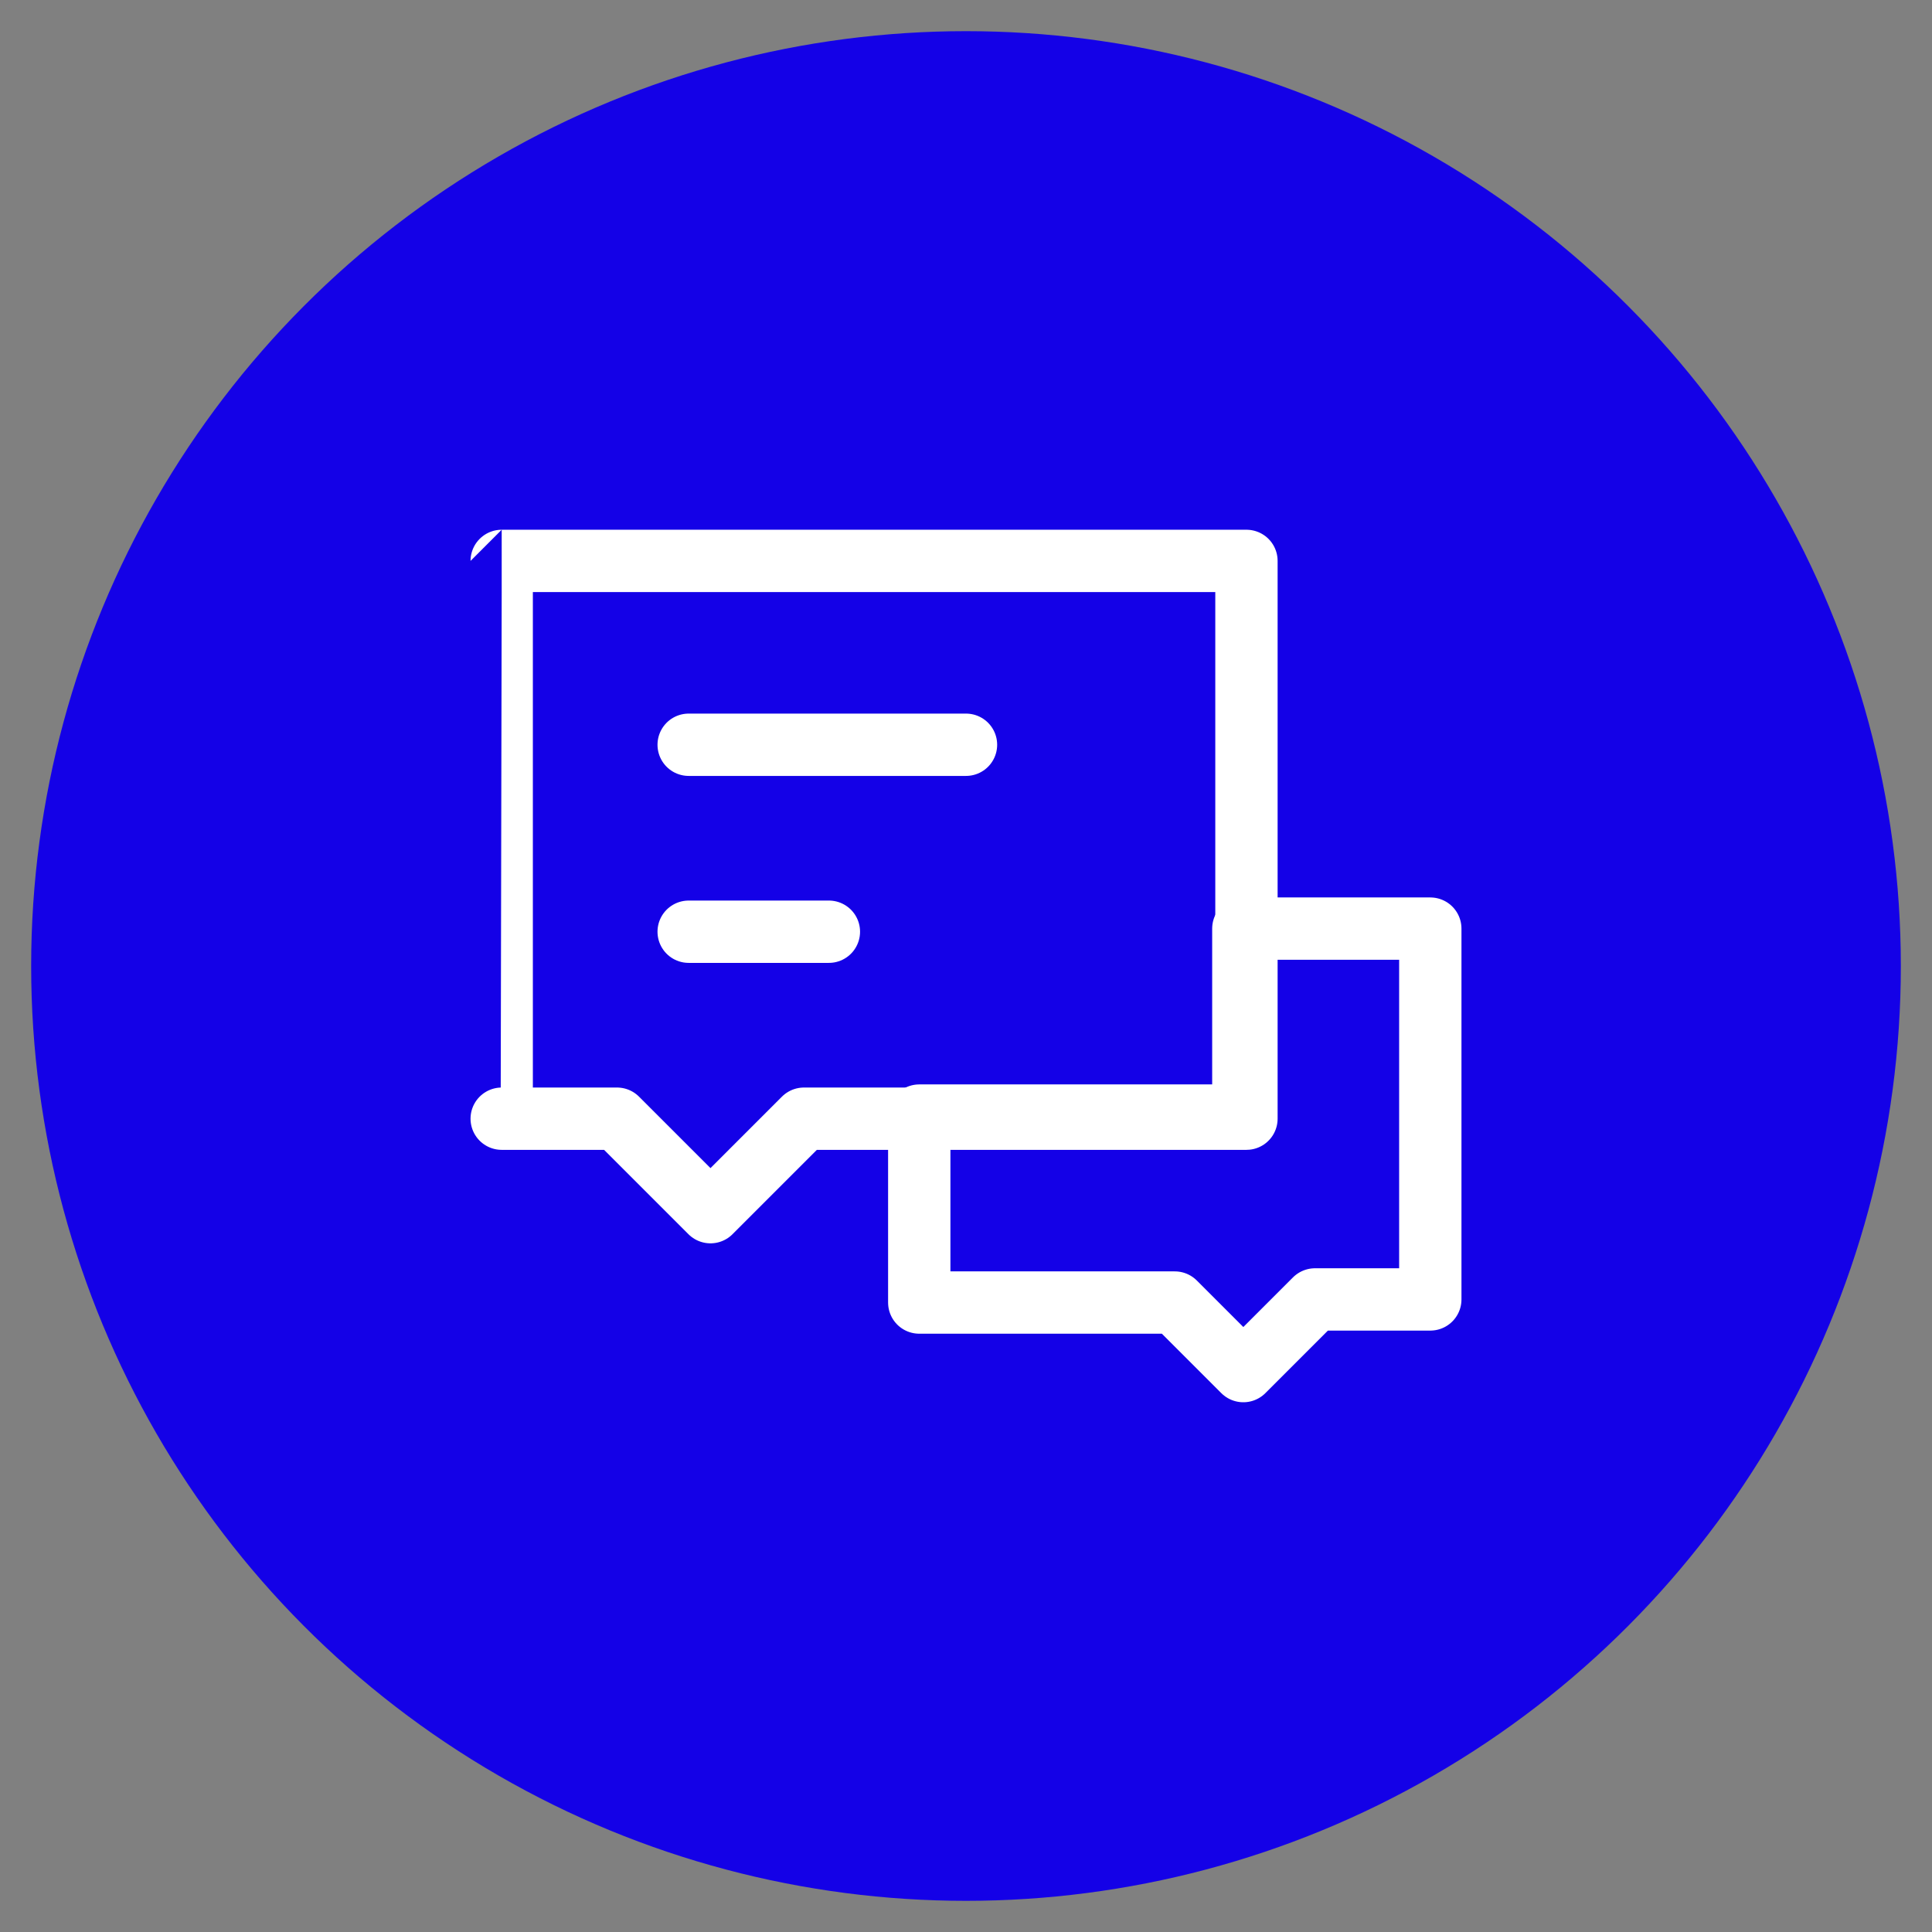
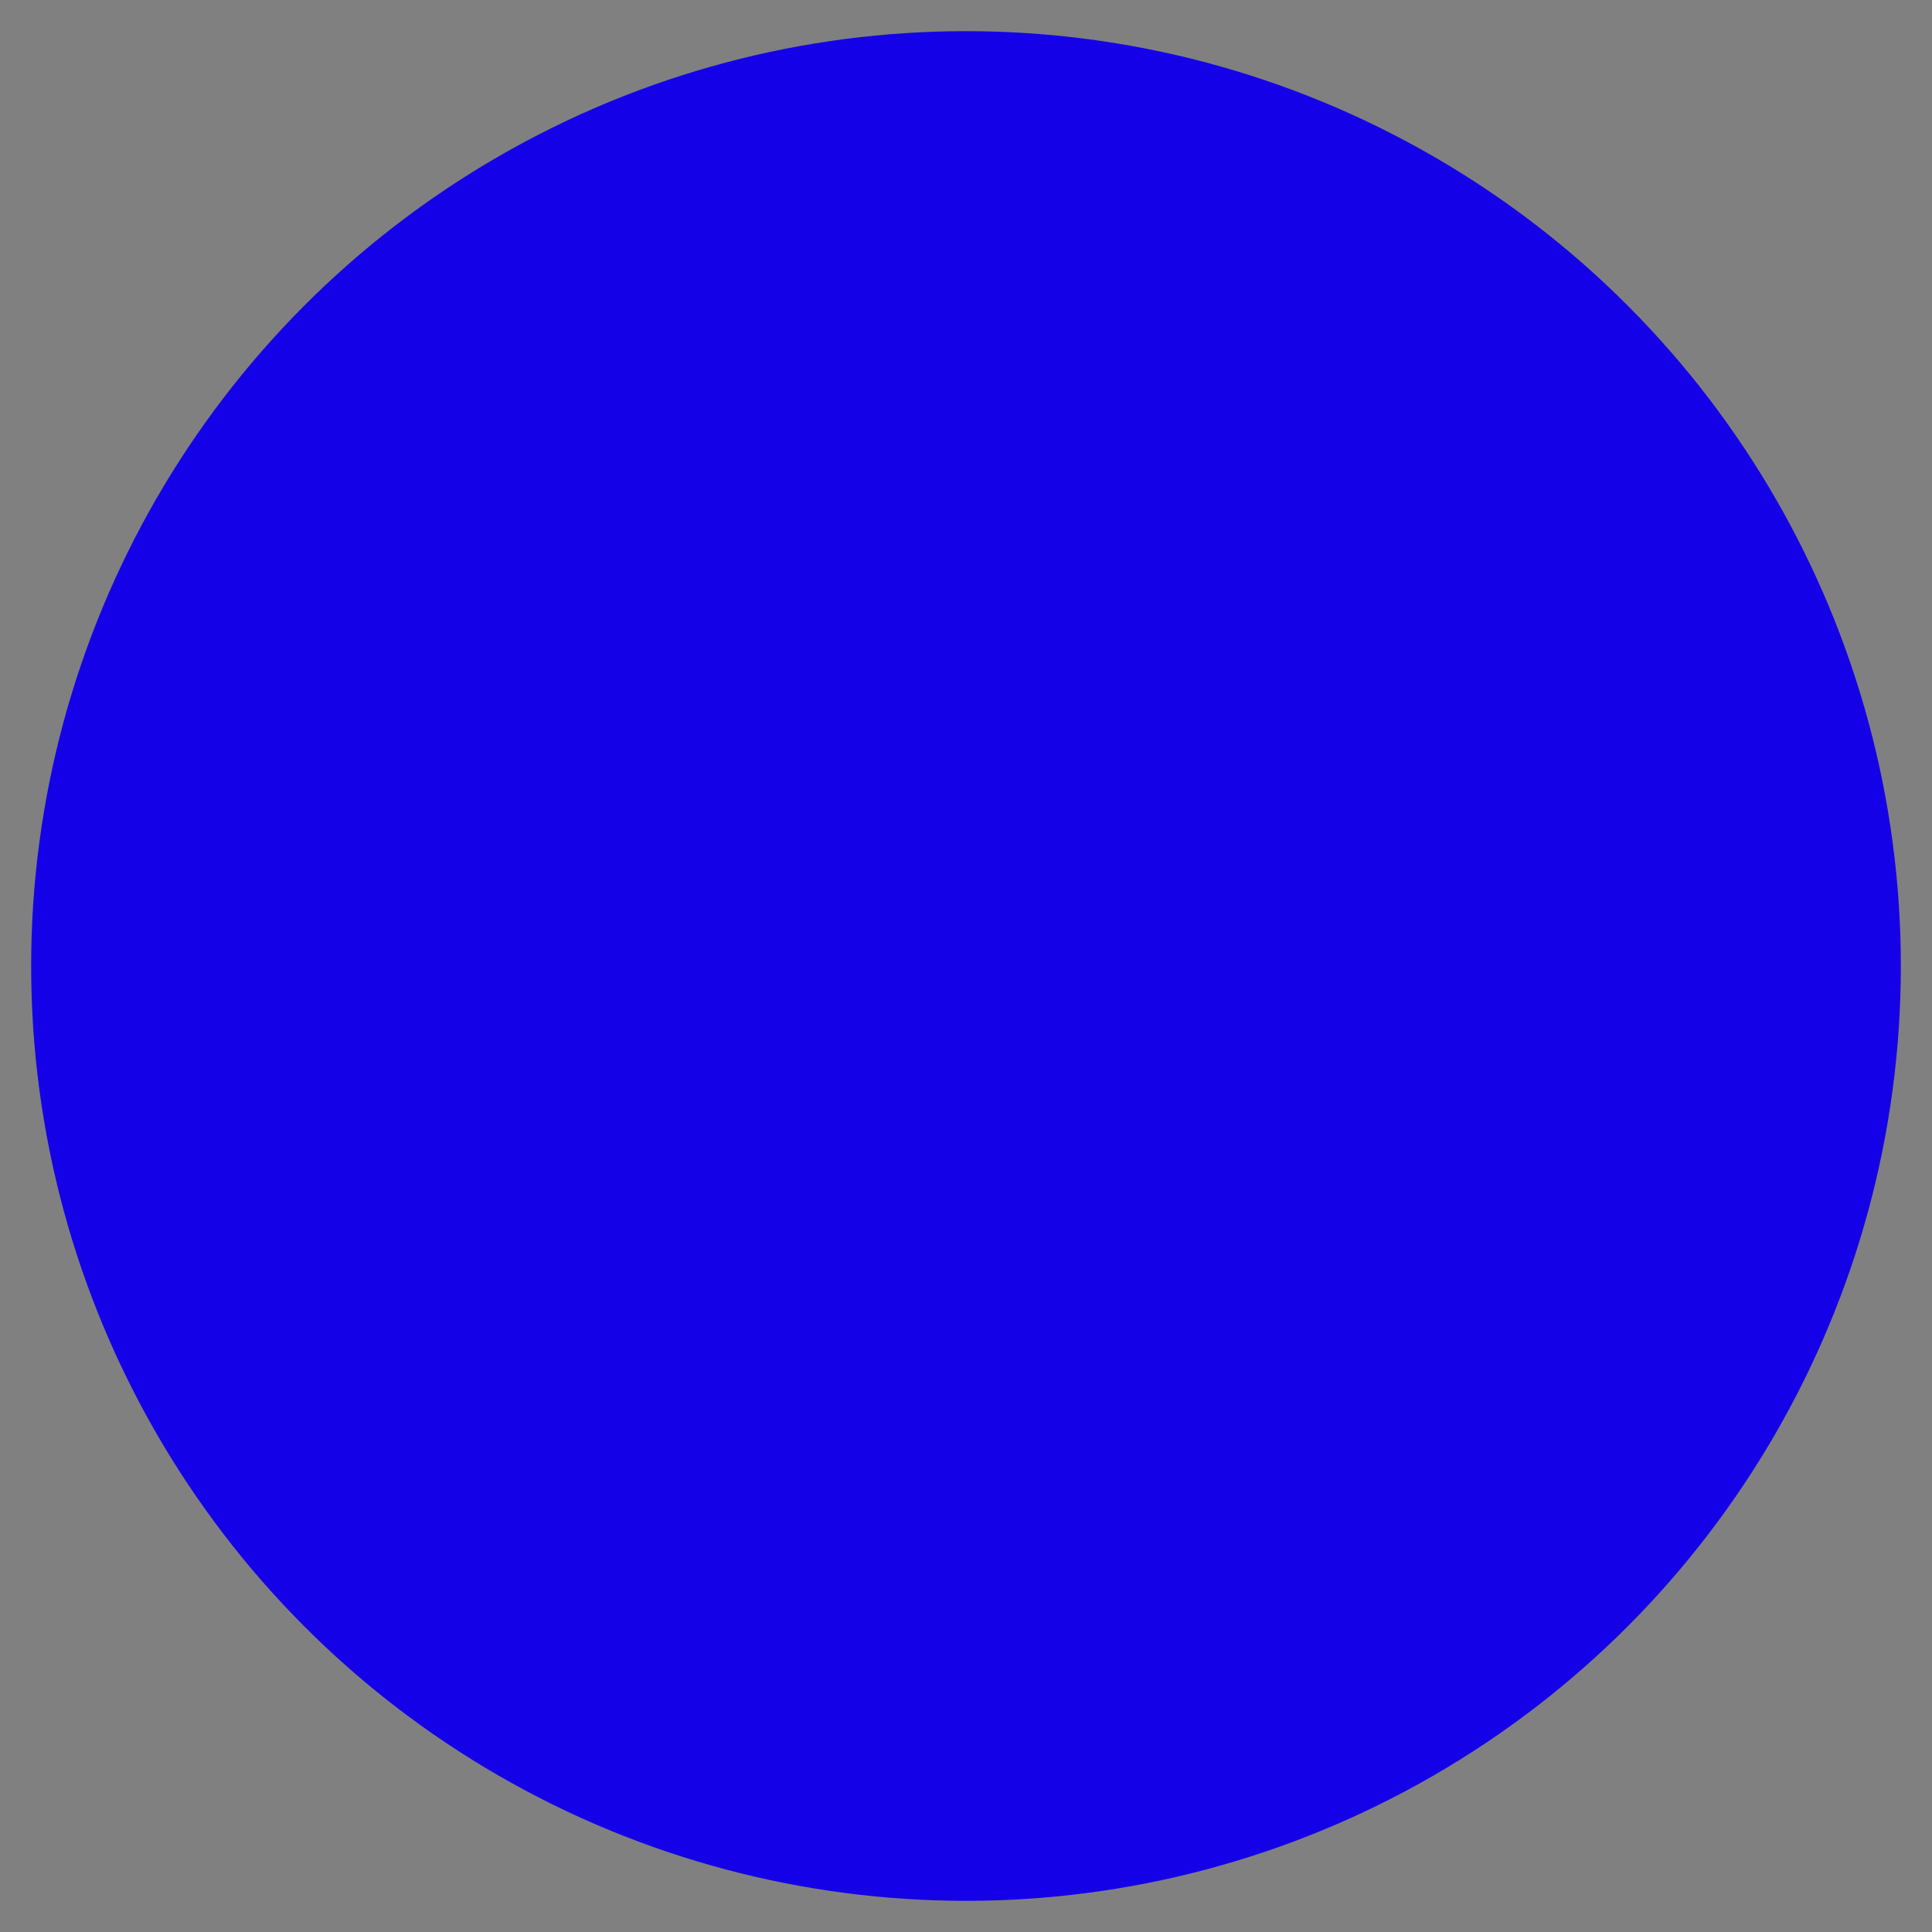
<svg xmlns="http://www.w3.org/2000/svg" id="图层_1" x="0px" y="0px" viewBox="0 0 62 62" style="enable-background:new 0 0 62 62;" xml:space="preserve">
  <rect x="0" y="0" width="62" height="62" fill="#808080" stroke="none" />
  <style type="text/css">	.st0{fill:#1401E7;}	.st1{fill:none;stroke:#FFFFFF;stroke-width:2;stroke-linecap:round;stroke-linejoin:round;}	.st2{fill:none;stroke:#FFFFFF;stroke-width:2;stroke-linecap:round;}</style>
  <g>
    <g>
      <circle class="st0" cx="31" cy="31" r="30" />
    </g>
    <g>
-       <path class="st1" d="M37.7,41.8h-8.2v-6h10.4v-6h6v11.9h-3.7L39.9,44L37.7,41.8z" />
-       <path class="st1" d="M16.1,18H40v17.9H25.8l-3,3l-3-3h-3.7C16.1,35.9,16.1,18,16.1,18z" />
-       <path class="st2" d="M22.1,29.9h4.5" />
-       <path class="st2" d="M22.1,23.9H31" />
-     </g>
+       </g>
  </g>
</svg>